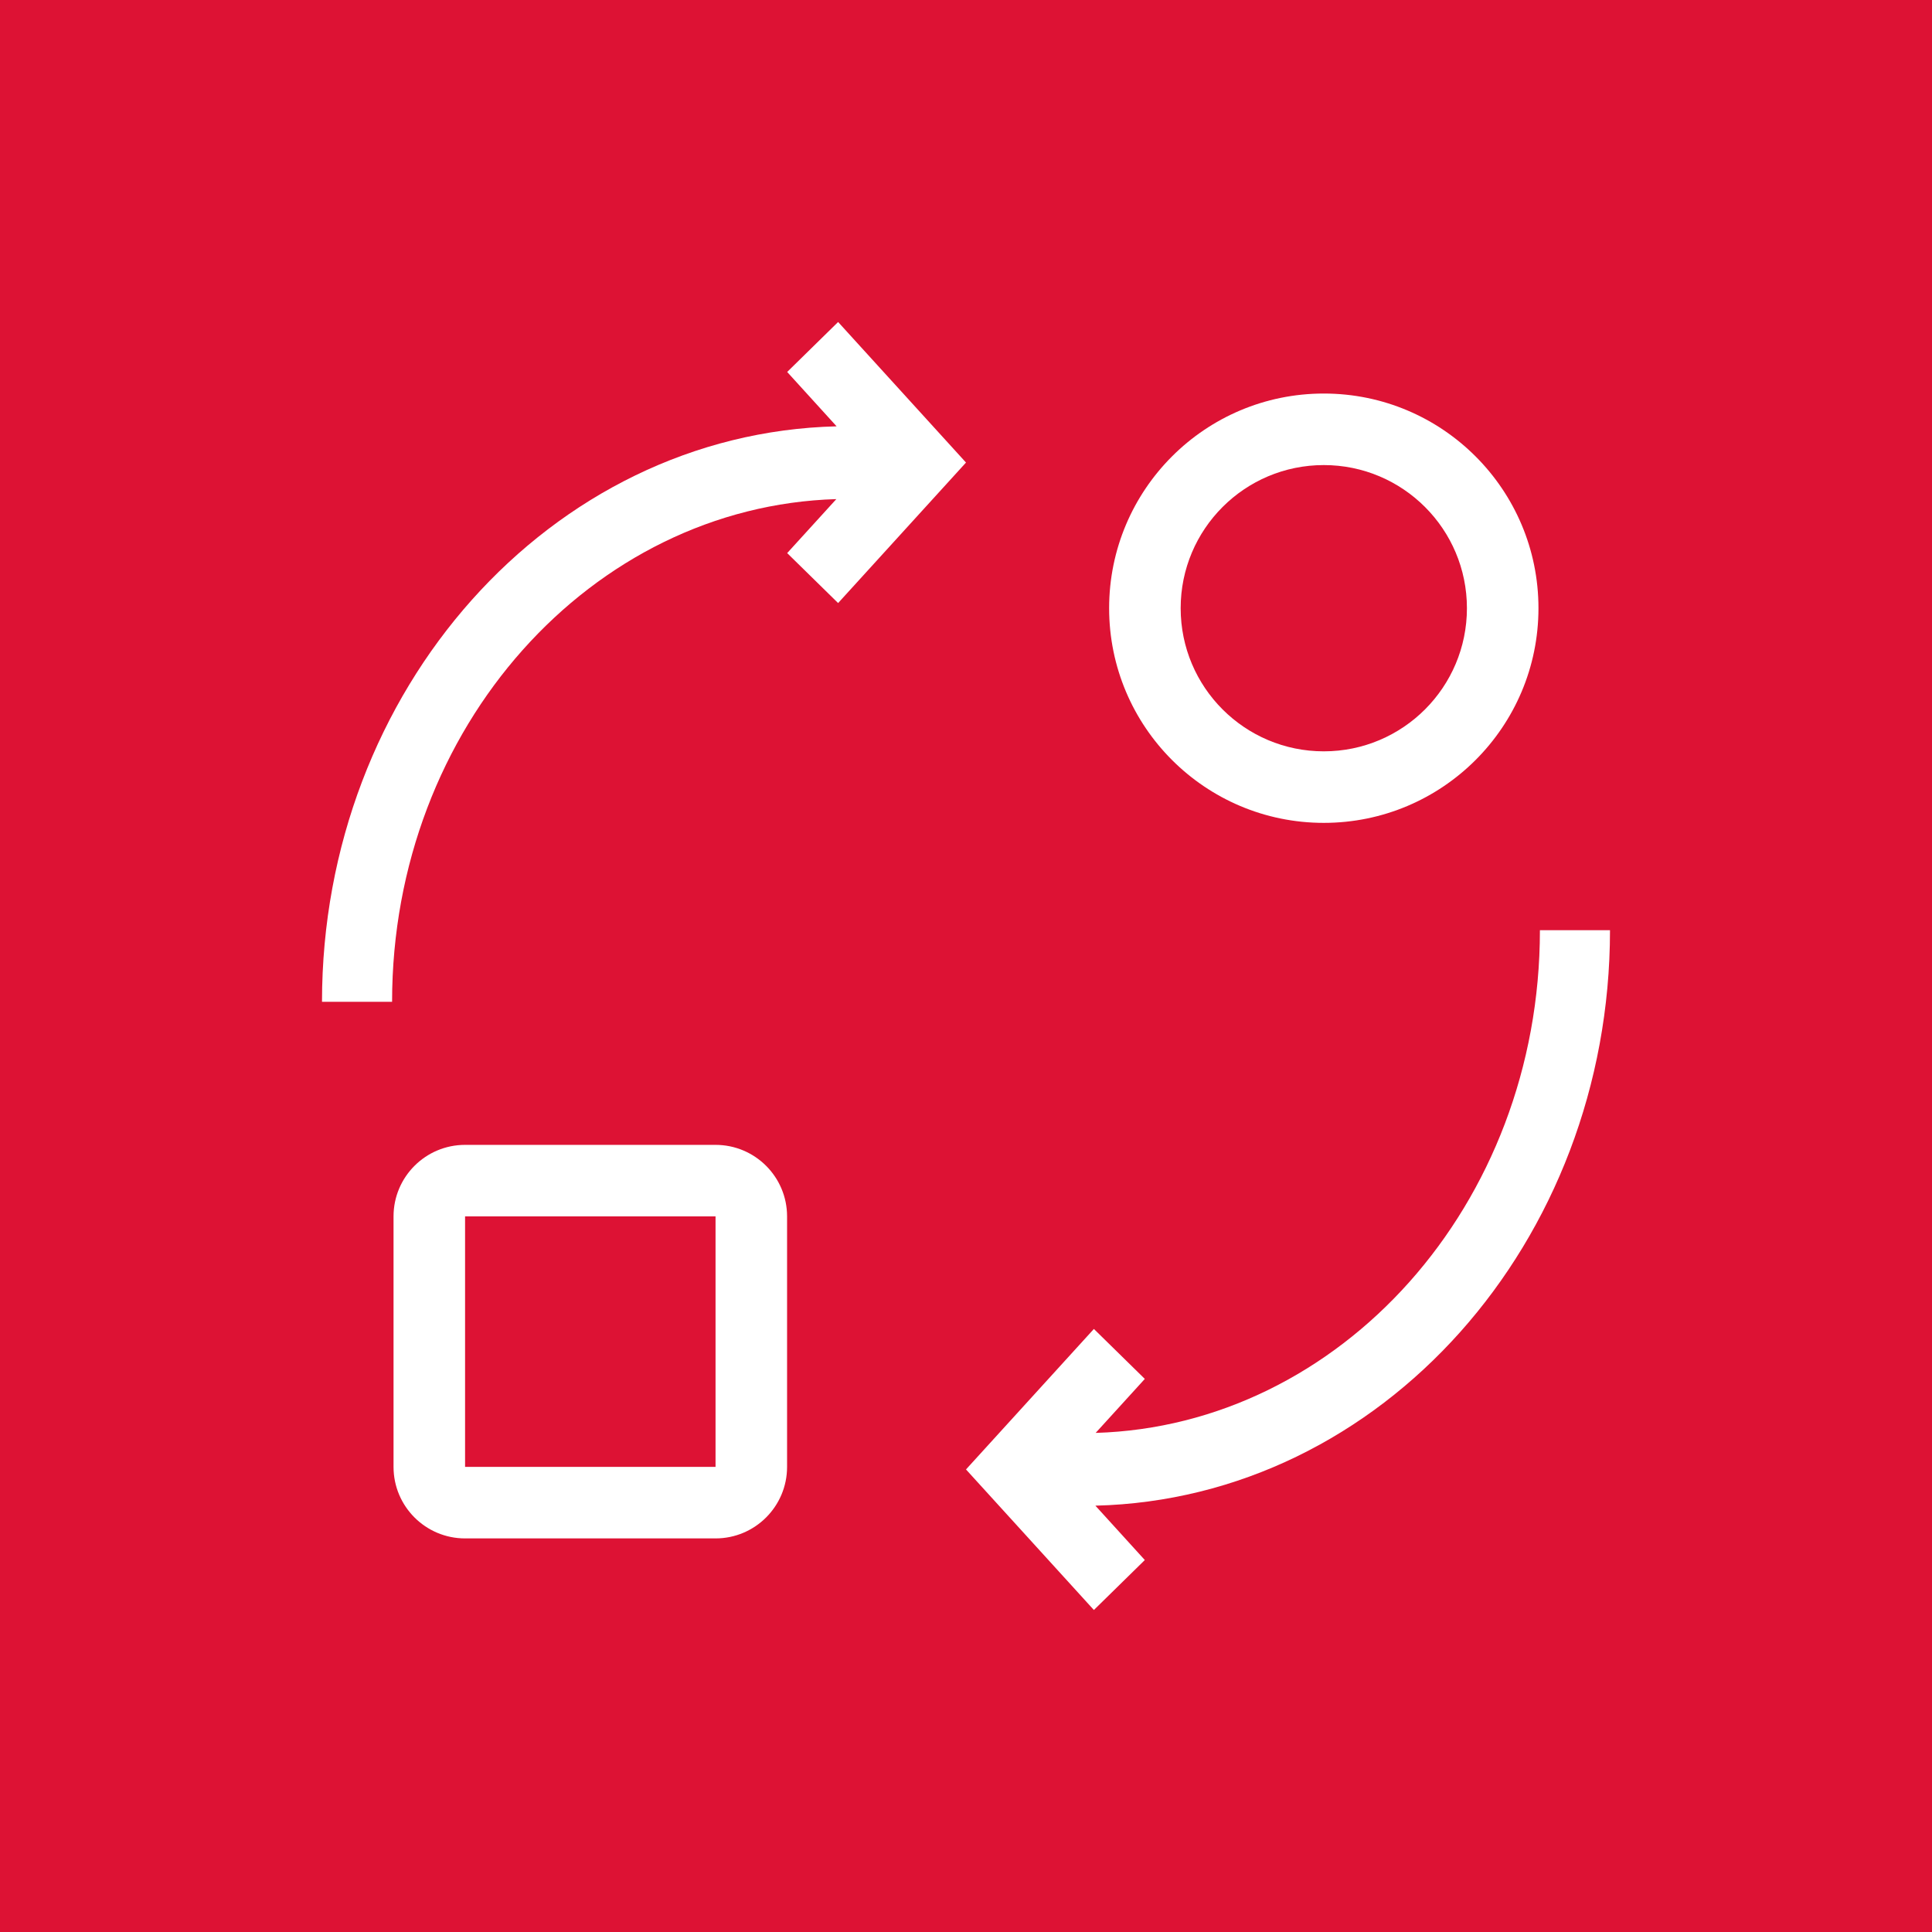
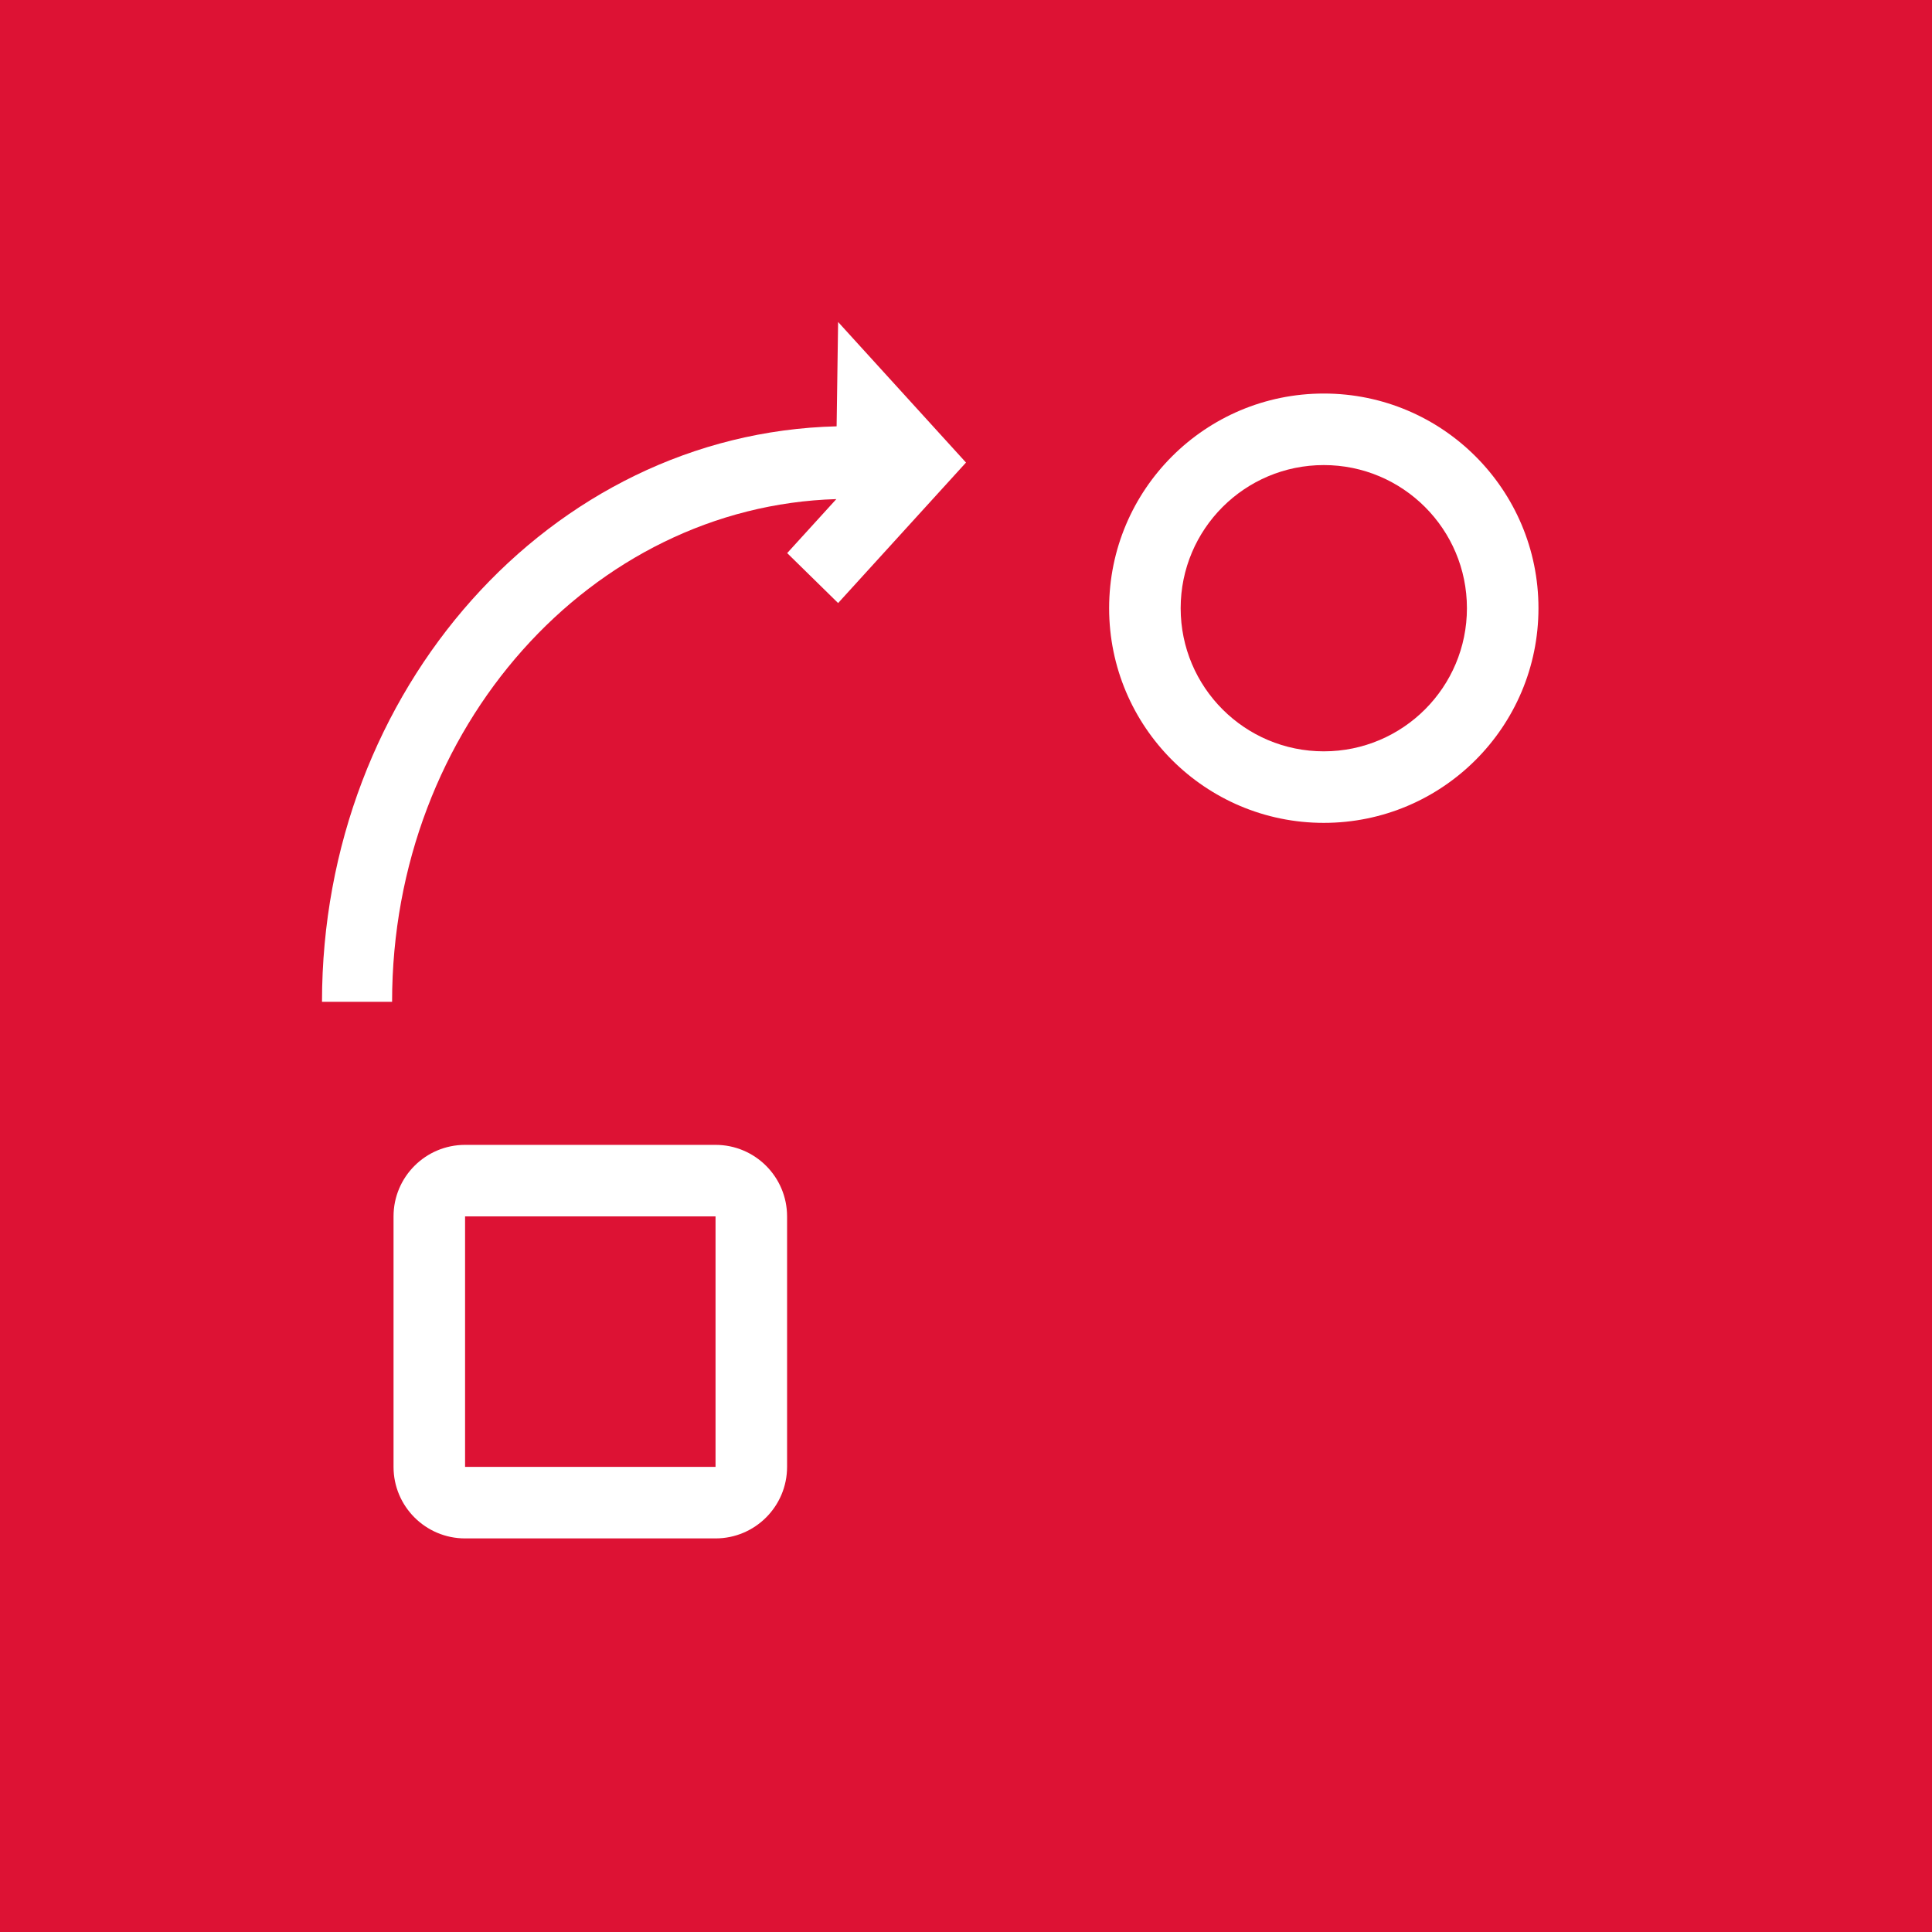
<svg xmlns="http://www.w3.org/2000/svg" width="36" height="36" viewBox="0 0 36 36" fill="none">
  <path d="M36 0H0V36H36V0Z" fill="#DD1234" />
  <path fill-rule="evenodd" clip-rule="evenodd" d="M24.667 14C26.14 14 27.334 12.806 27.334 11.333C27.334 9.86 26.14 8.666 24.667 8.666C23.194 8.666 22 9.86 22 11.333C22 12.806 23.194 14 24.667 14ZM24.667 15.333C26.876 15.333 28.667 13.542 28.667 11.333C28.667 9.124 26.876 7.333 24.667 7.333C22.458 7.333 20.667 9.124 20.667 11.333C20.667 13.542 22.458 15.333 24.667 15.333Z" fill="white" />
-   <path fill-rule="evenodd" clip-rule="evenodd" d="M15.617 6L18 8.619L15.617 11.237L14.668 10.306L15.584 9.3C11.033 9.435 7.306 13.543 7.306 18.667H6C6 12.86 10.252 8.075 15.589 7.944L14.668 6.931L15.617 6Z" fill="white" />
-   <path fill-rule="evenodd" clip-rule="evenodd" d="M20.383 30L18 27.381L20.383 24.763L21.332 25.694L20.416 26.7C24.968 26.565 28.694 22.457 28.694 17.333H30C30 23.14 25.748 27.924 20.411 28.056L21.332 29.069L20.383 30Z" fill="white" />
+   <path fill-rule="evenodd" clip-rule="evenodd" d="M15.617 6L18 8.619L15.617 11.237L14.668 10.306L15.584 9.3C11.033 9.435 7.306 13.543 7.306 18.667H6C6 12.86 10.252 8.075 15.589 7.944L15.617 6Z" fill="white" />
  <path fill-rule="evenodd" clip-rule="evenodd" d="M7.333 22.666C7.333 21.93 7.93 21.333 8.666 21.333H13.333C14.069 21.333 14.666 21.93 14.666 22.666V27.333C14.666 28.069 14.069 28.666 13.333 28.666H8.666C7.93 28.666 7.333 28.069 7.333 27.333V22.666ZM13.333 22.666H8.666V27.333H13.333V22.666Z" fill="white" />
</svg>